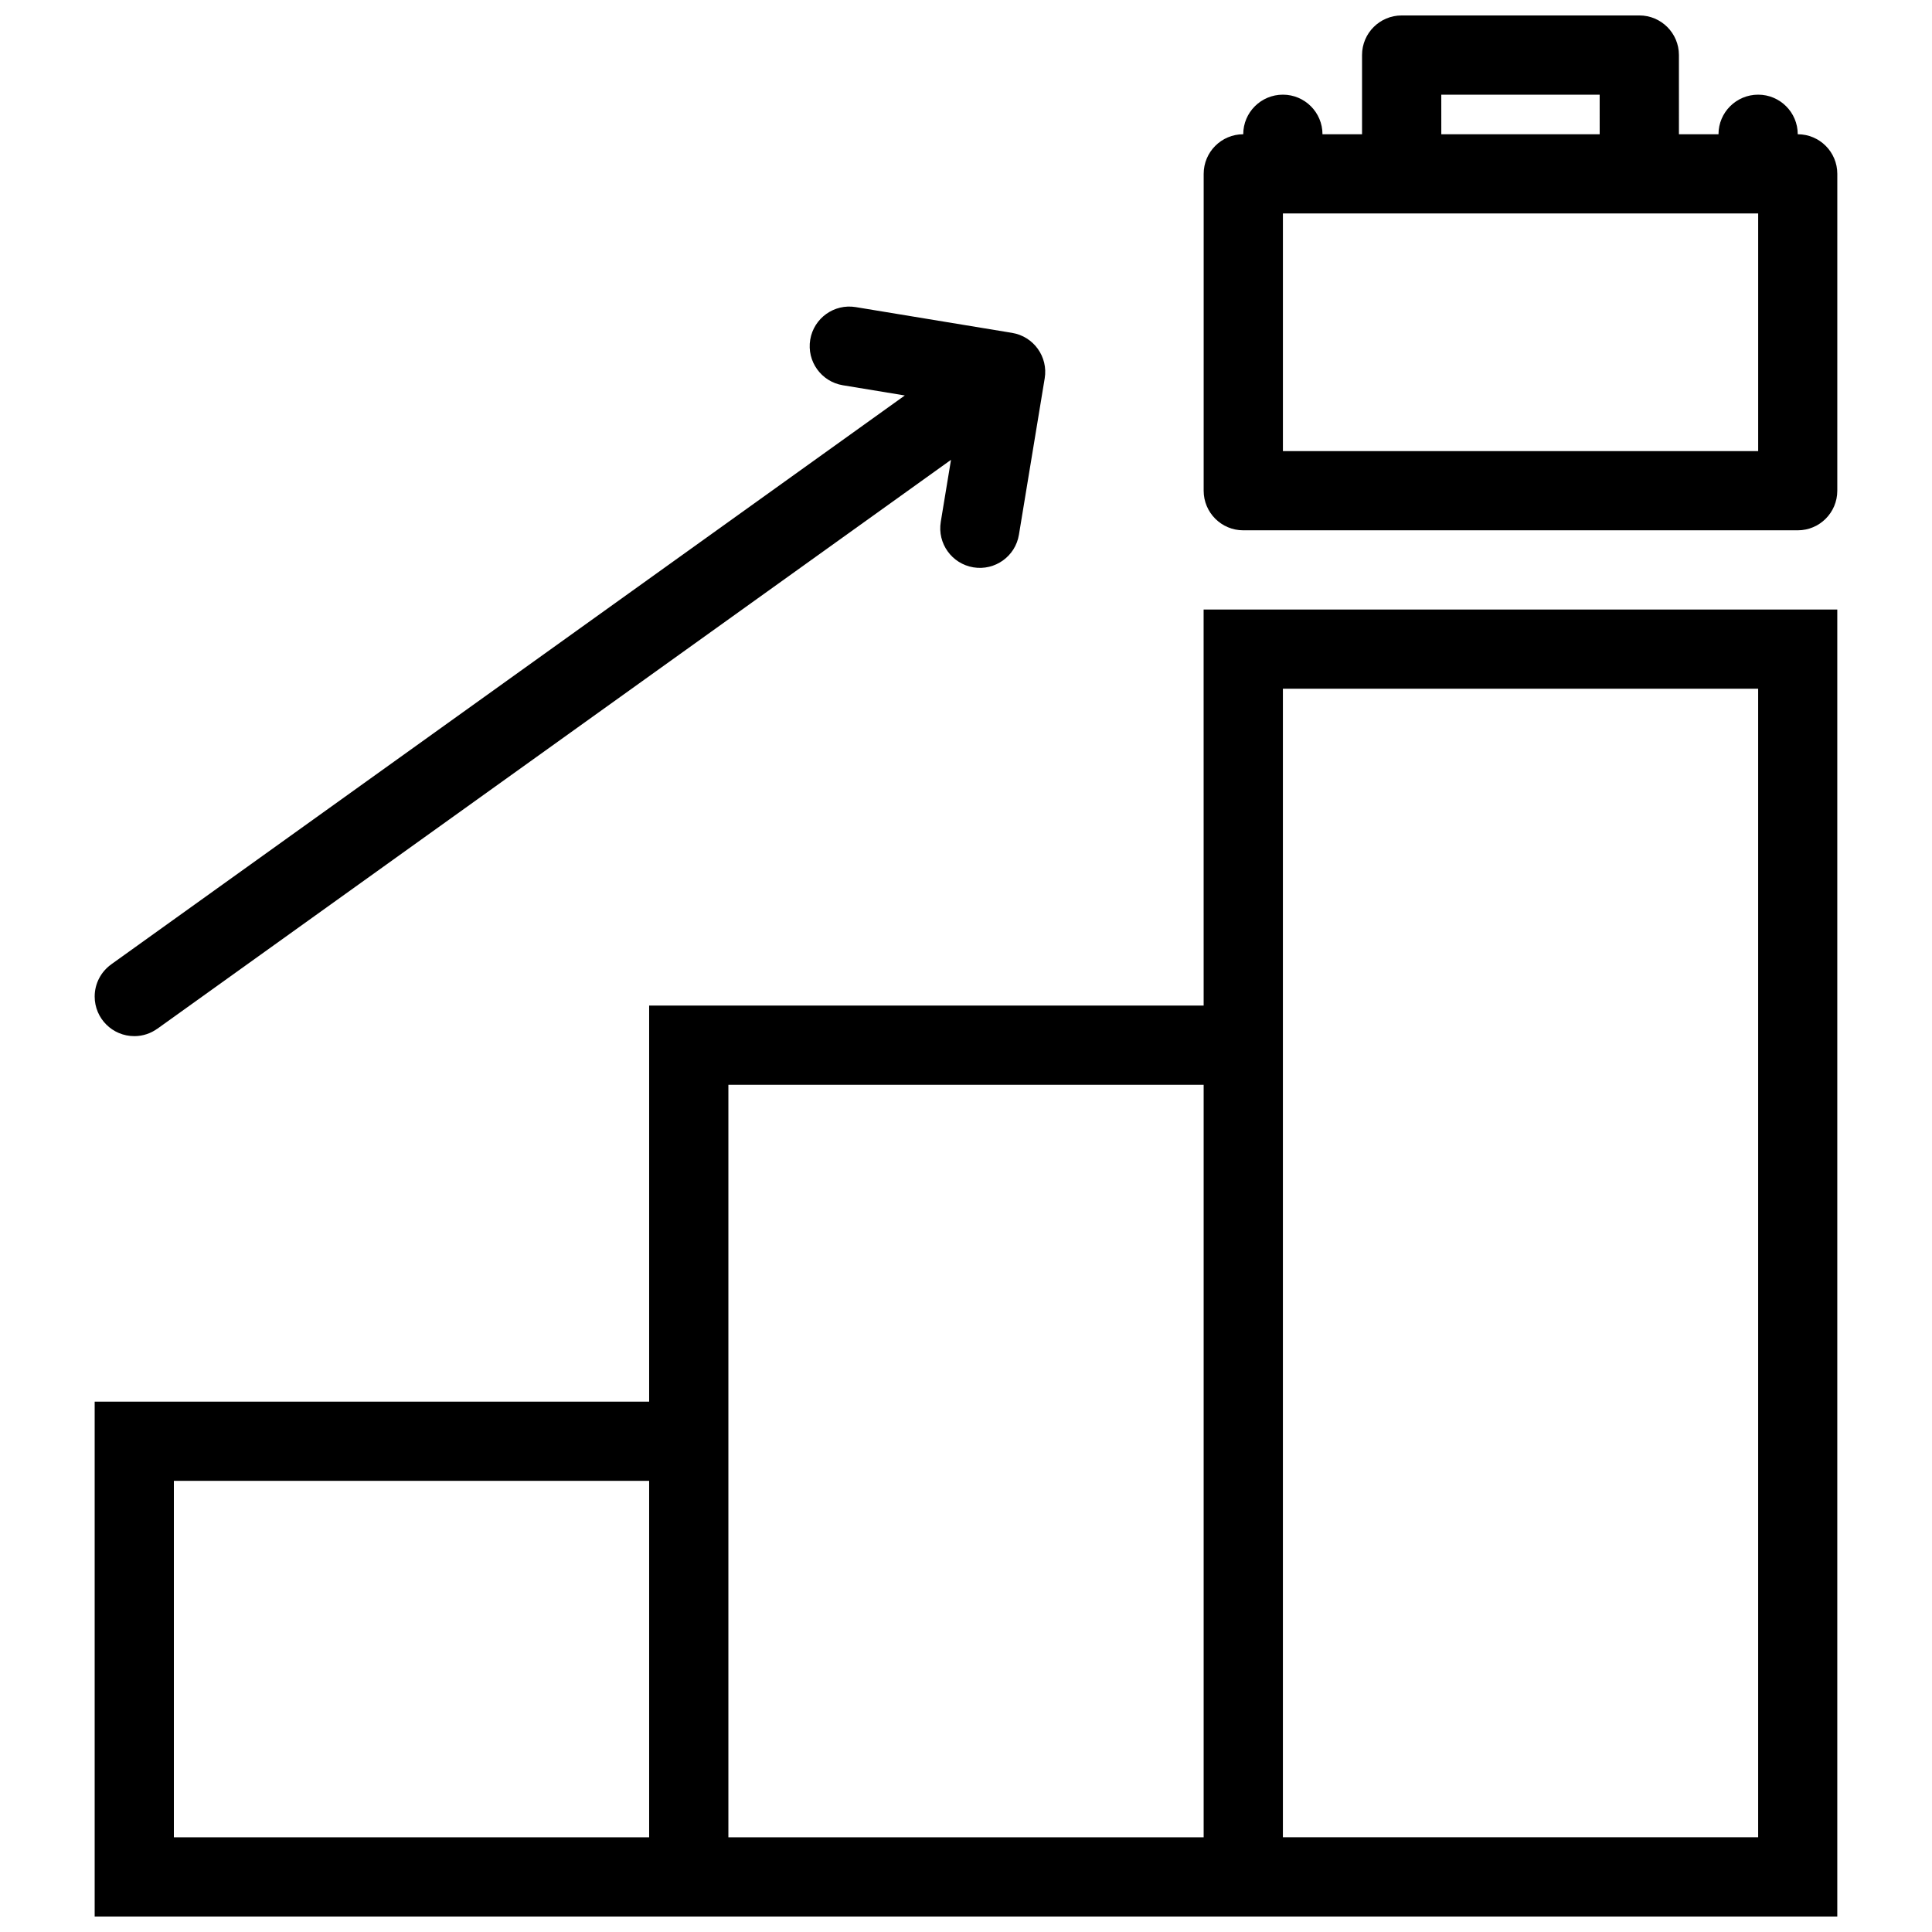
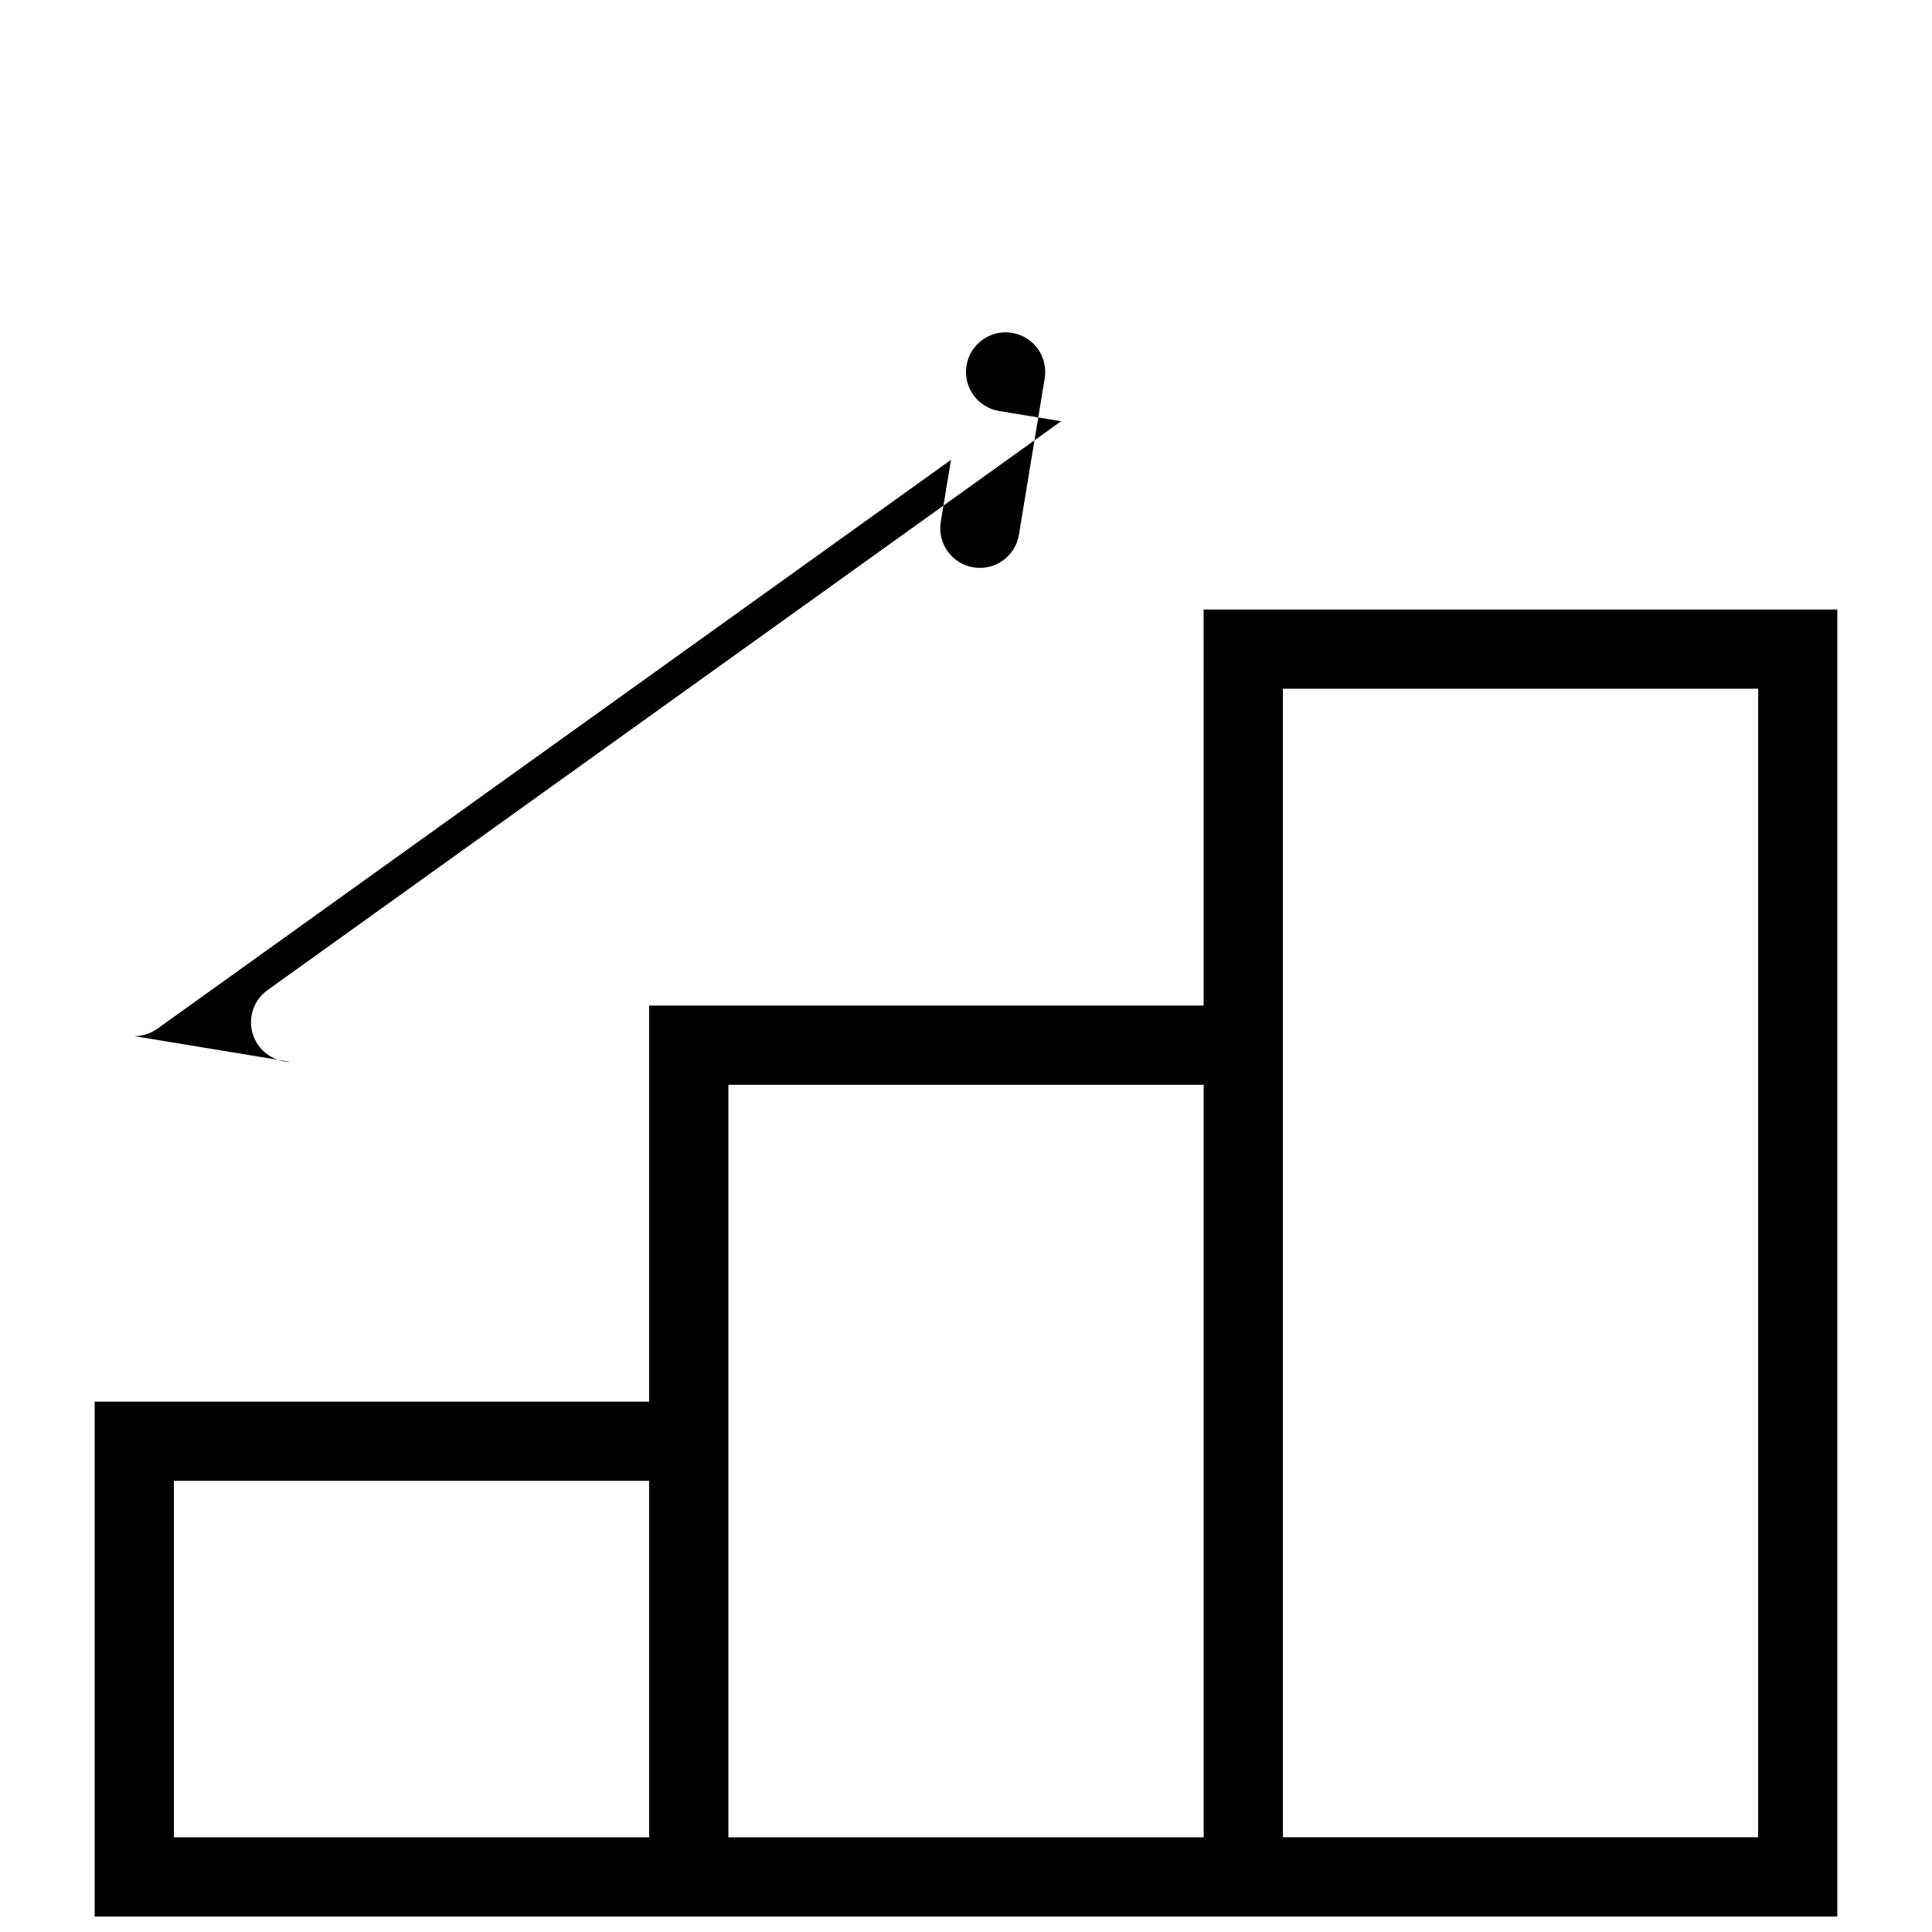
<svg xmlns="http://www.w3.org/2000/svg" width="800px" height="800px" version="1.1" viewBox="144 144 512 512">
  <defs>
    <clipPath id="b">
-       <path d="m462 148.09h169v136.91h-169z" />
-     </clipPath>
+       </clipPath>
    <clipPath id="a">
      <path d="m169 305h462v346.9h-462z" />
    </clipPath>
  </defs>
-   <path d="m179.59 418.59c2.281 0 4.391-0.738 6.113-1.984v0.016l210.32-150.76-2.707 16.414v0.016c-0.945 5.719 2.93 11.117 8.648 12.062 5.719 0.945 11.125-2.93 12.062-8.648l6.828-41.43c0.953-5.719-2.922-11.117-8.648-12.062l-41.422-6.828c-5.727-0.945-11.125 2.93-12.07 8.648-0.938 5.719 2.93 11.117 8.648 12.062l16.422 2.707-210.31 150.76v0.008c-2.652 1.906-4.383 5.004-4.383 8.527 0.004 5.793 4.699 10.488 10.496 10.488z" />
+   <path d="m179.59 418.59c2.281 0 4.391-0.738 6.113-1.984v0.016l210.32-150.76-2.707 16.414v0.016c-0.945 5.719 2.93 11.117 8.648 12.062 5.719 0.945 11.125-2.93 12.062-8.648l6.828-41.43c0.953-5.719-2.922-11.117-8.648-12.062c-5.727-0.945-11.125 2.93-12.07 8.648-0.938 5.719 2.93 11.117 8.648 12.062l16.422 2.707-210.31 150.76v0.008c-2.652 1.906-4.383 5.004-4.383 8.527 0.004 5.793 4.699 10.488 10.496 10.488z" />
  <g clip-path="url(#b)">
    <path d="m620.42 179.58c0-5.797-4.703-10.492-10.484-10.492-5.812 0-10.516 4.695-10.516 10.492h-10.484l-0.004-20.996c0-5.797-4.703-10.492-10.484-10.492h-62.977c-5.812 0-10.516 4.695-10.516 10.492v20.996h-10.484c0-5.797-4.703-10.492-10.484-10.492-5.812 0-10.516 4.695-10.516 10.492-5.781 0-10.484 4.695-10.484 10.492l-0.004 83.973c0 5.797 4.703 10.492 10.484 10.492h146.95c5.797 0 10.484-4.695 10.484-10.492l0.004-83.973c0-5.797-4.691-10.492-10.488-10.492zm-94.465-10.492h41.973l0.004 10.492h-41.973zm83.98 94.461h-125.95v-62.977h125.95z" />
  </g>
  <g clip-path="url(#a)">
    <path d="m462.98 410.49h-146.95v104.97h-146.94v136.44h461.81v-346.37h-167.93zm-146.95 220.41h-125.95v-94.465h125.95zm146.95 0h-125.95v-199.41h125.95zm21-304.38h125.95v304.37h-125.95z" />
  </g>
</svg>